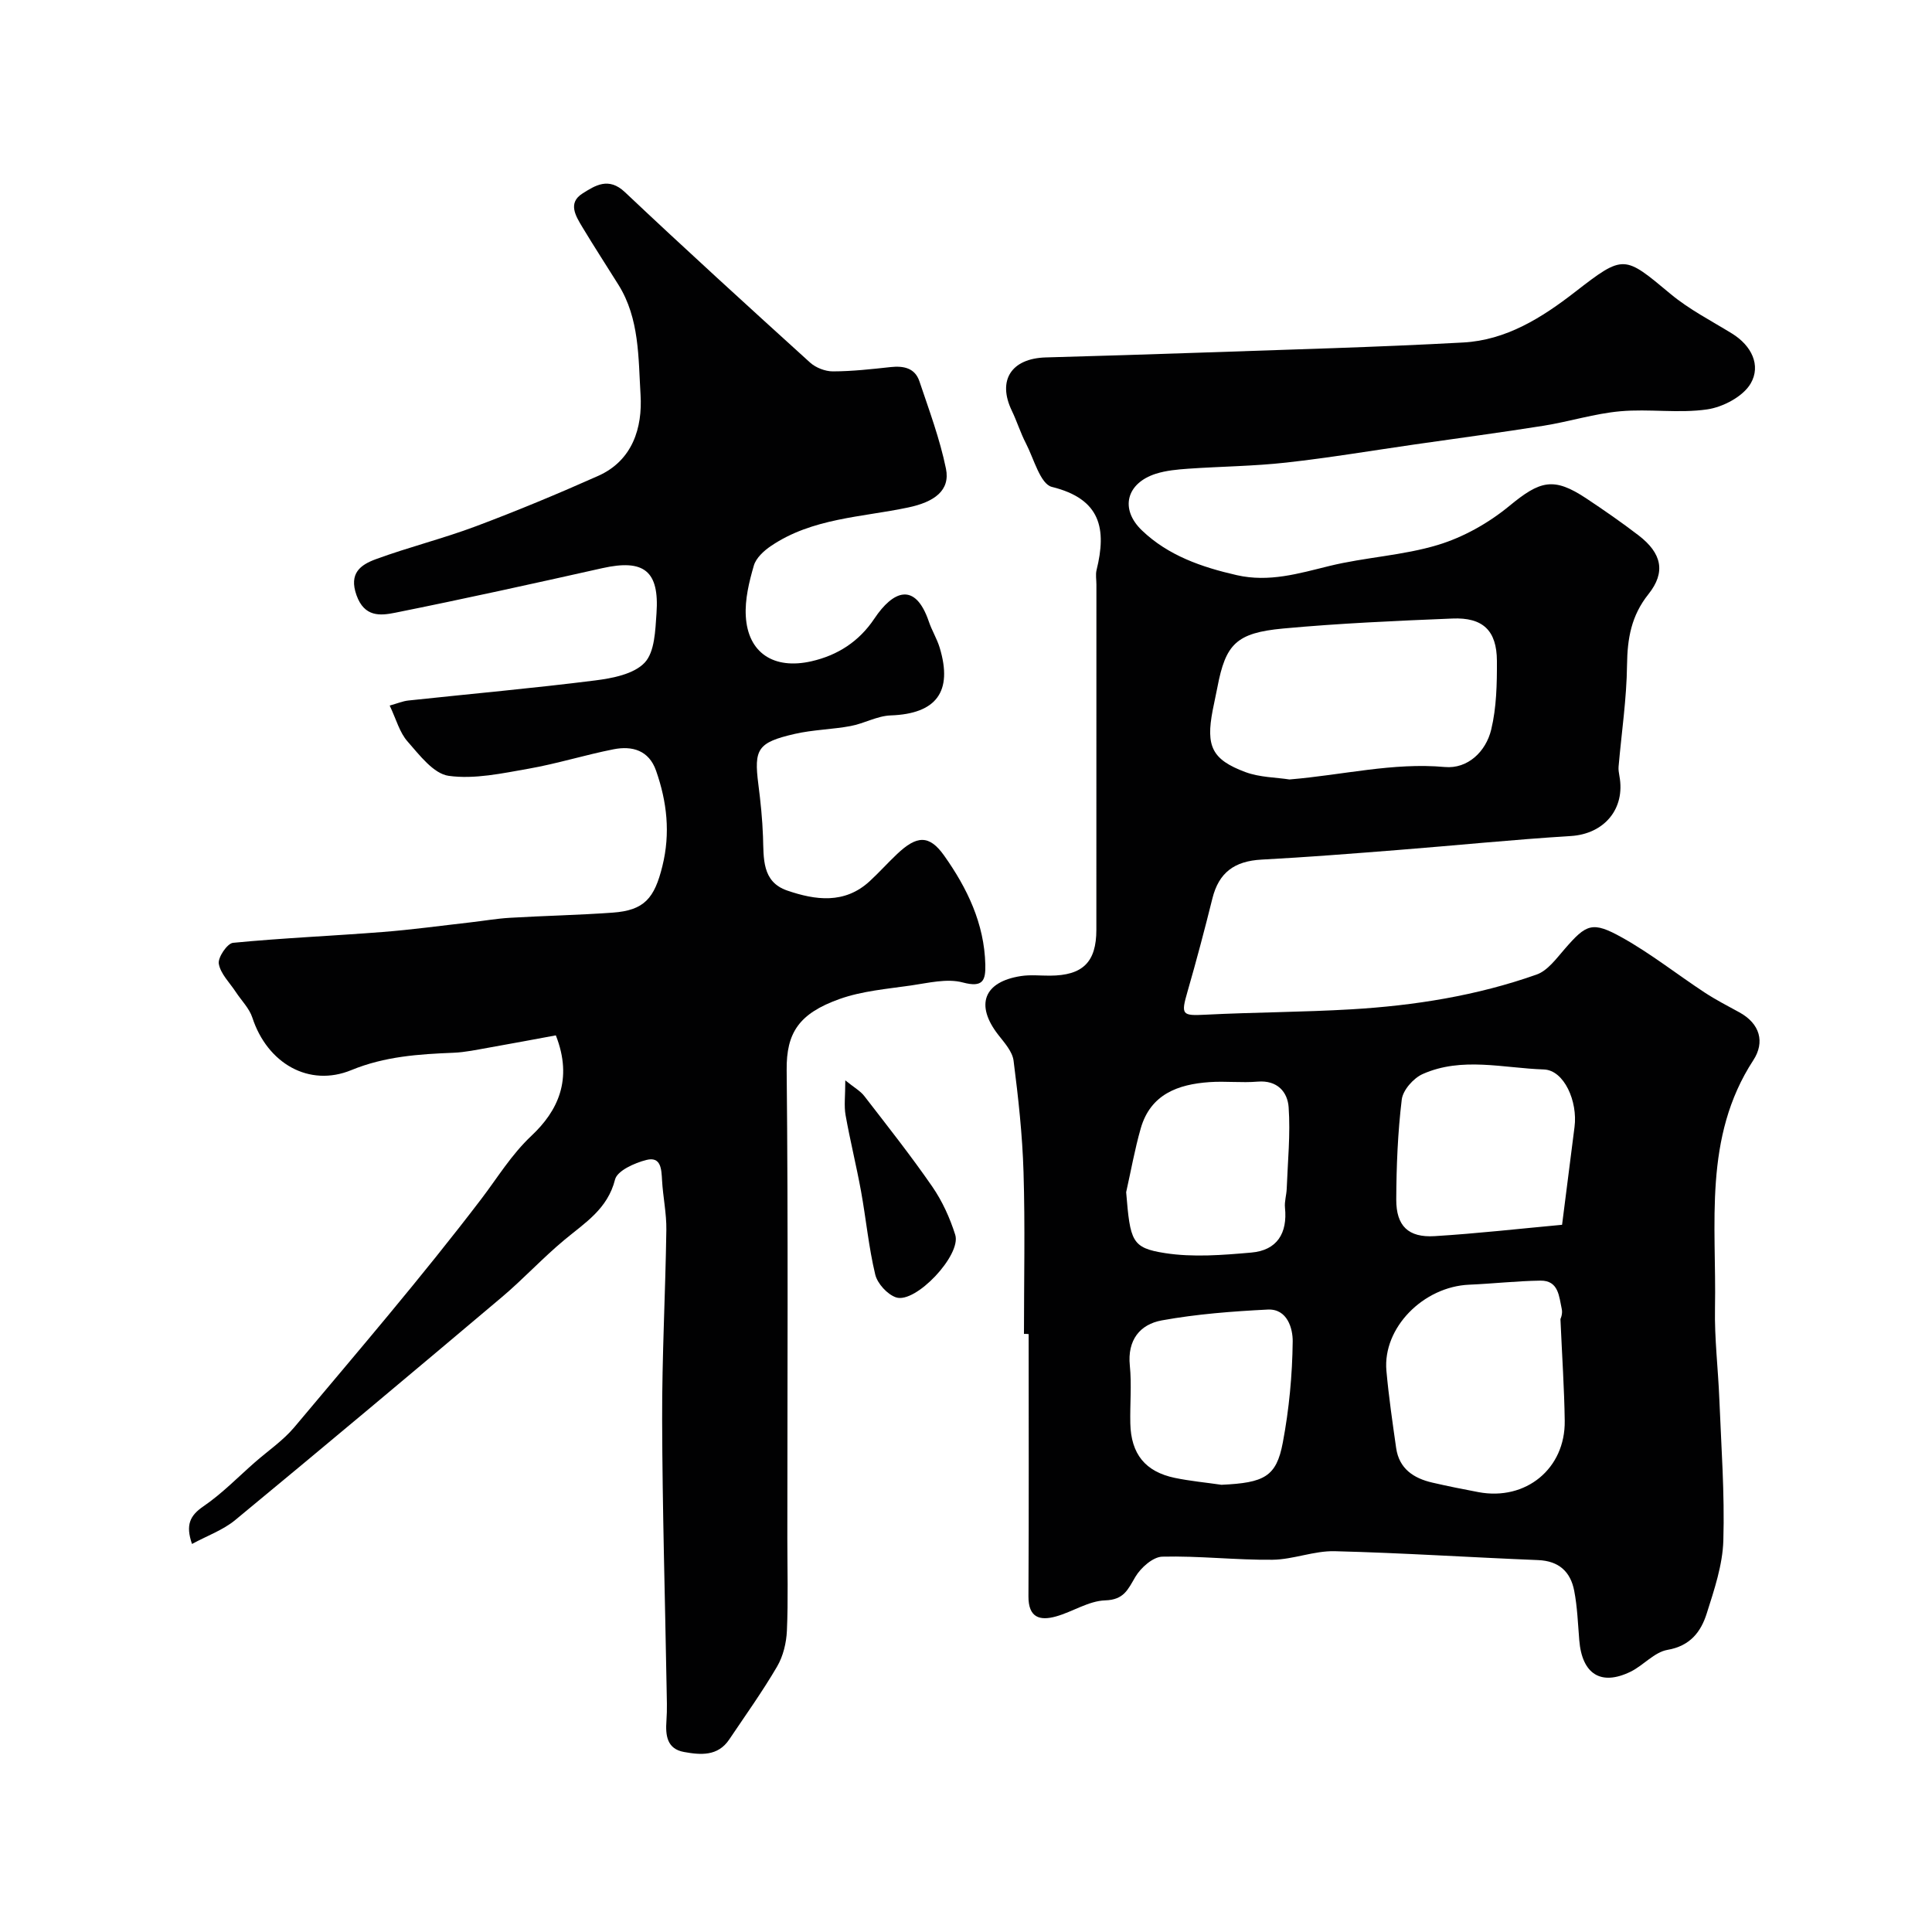
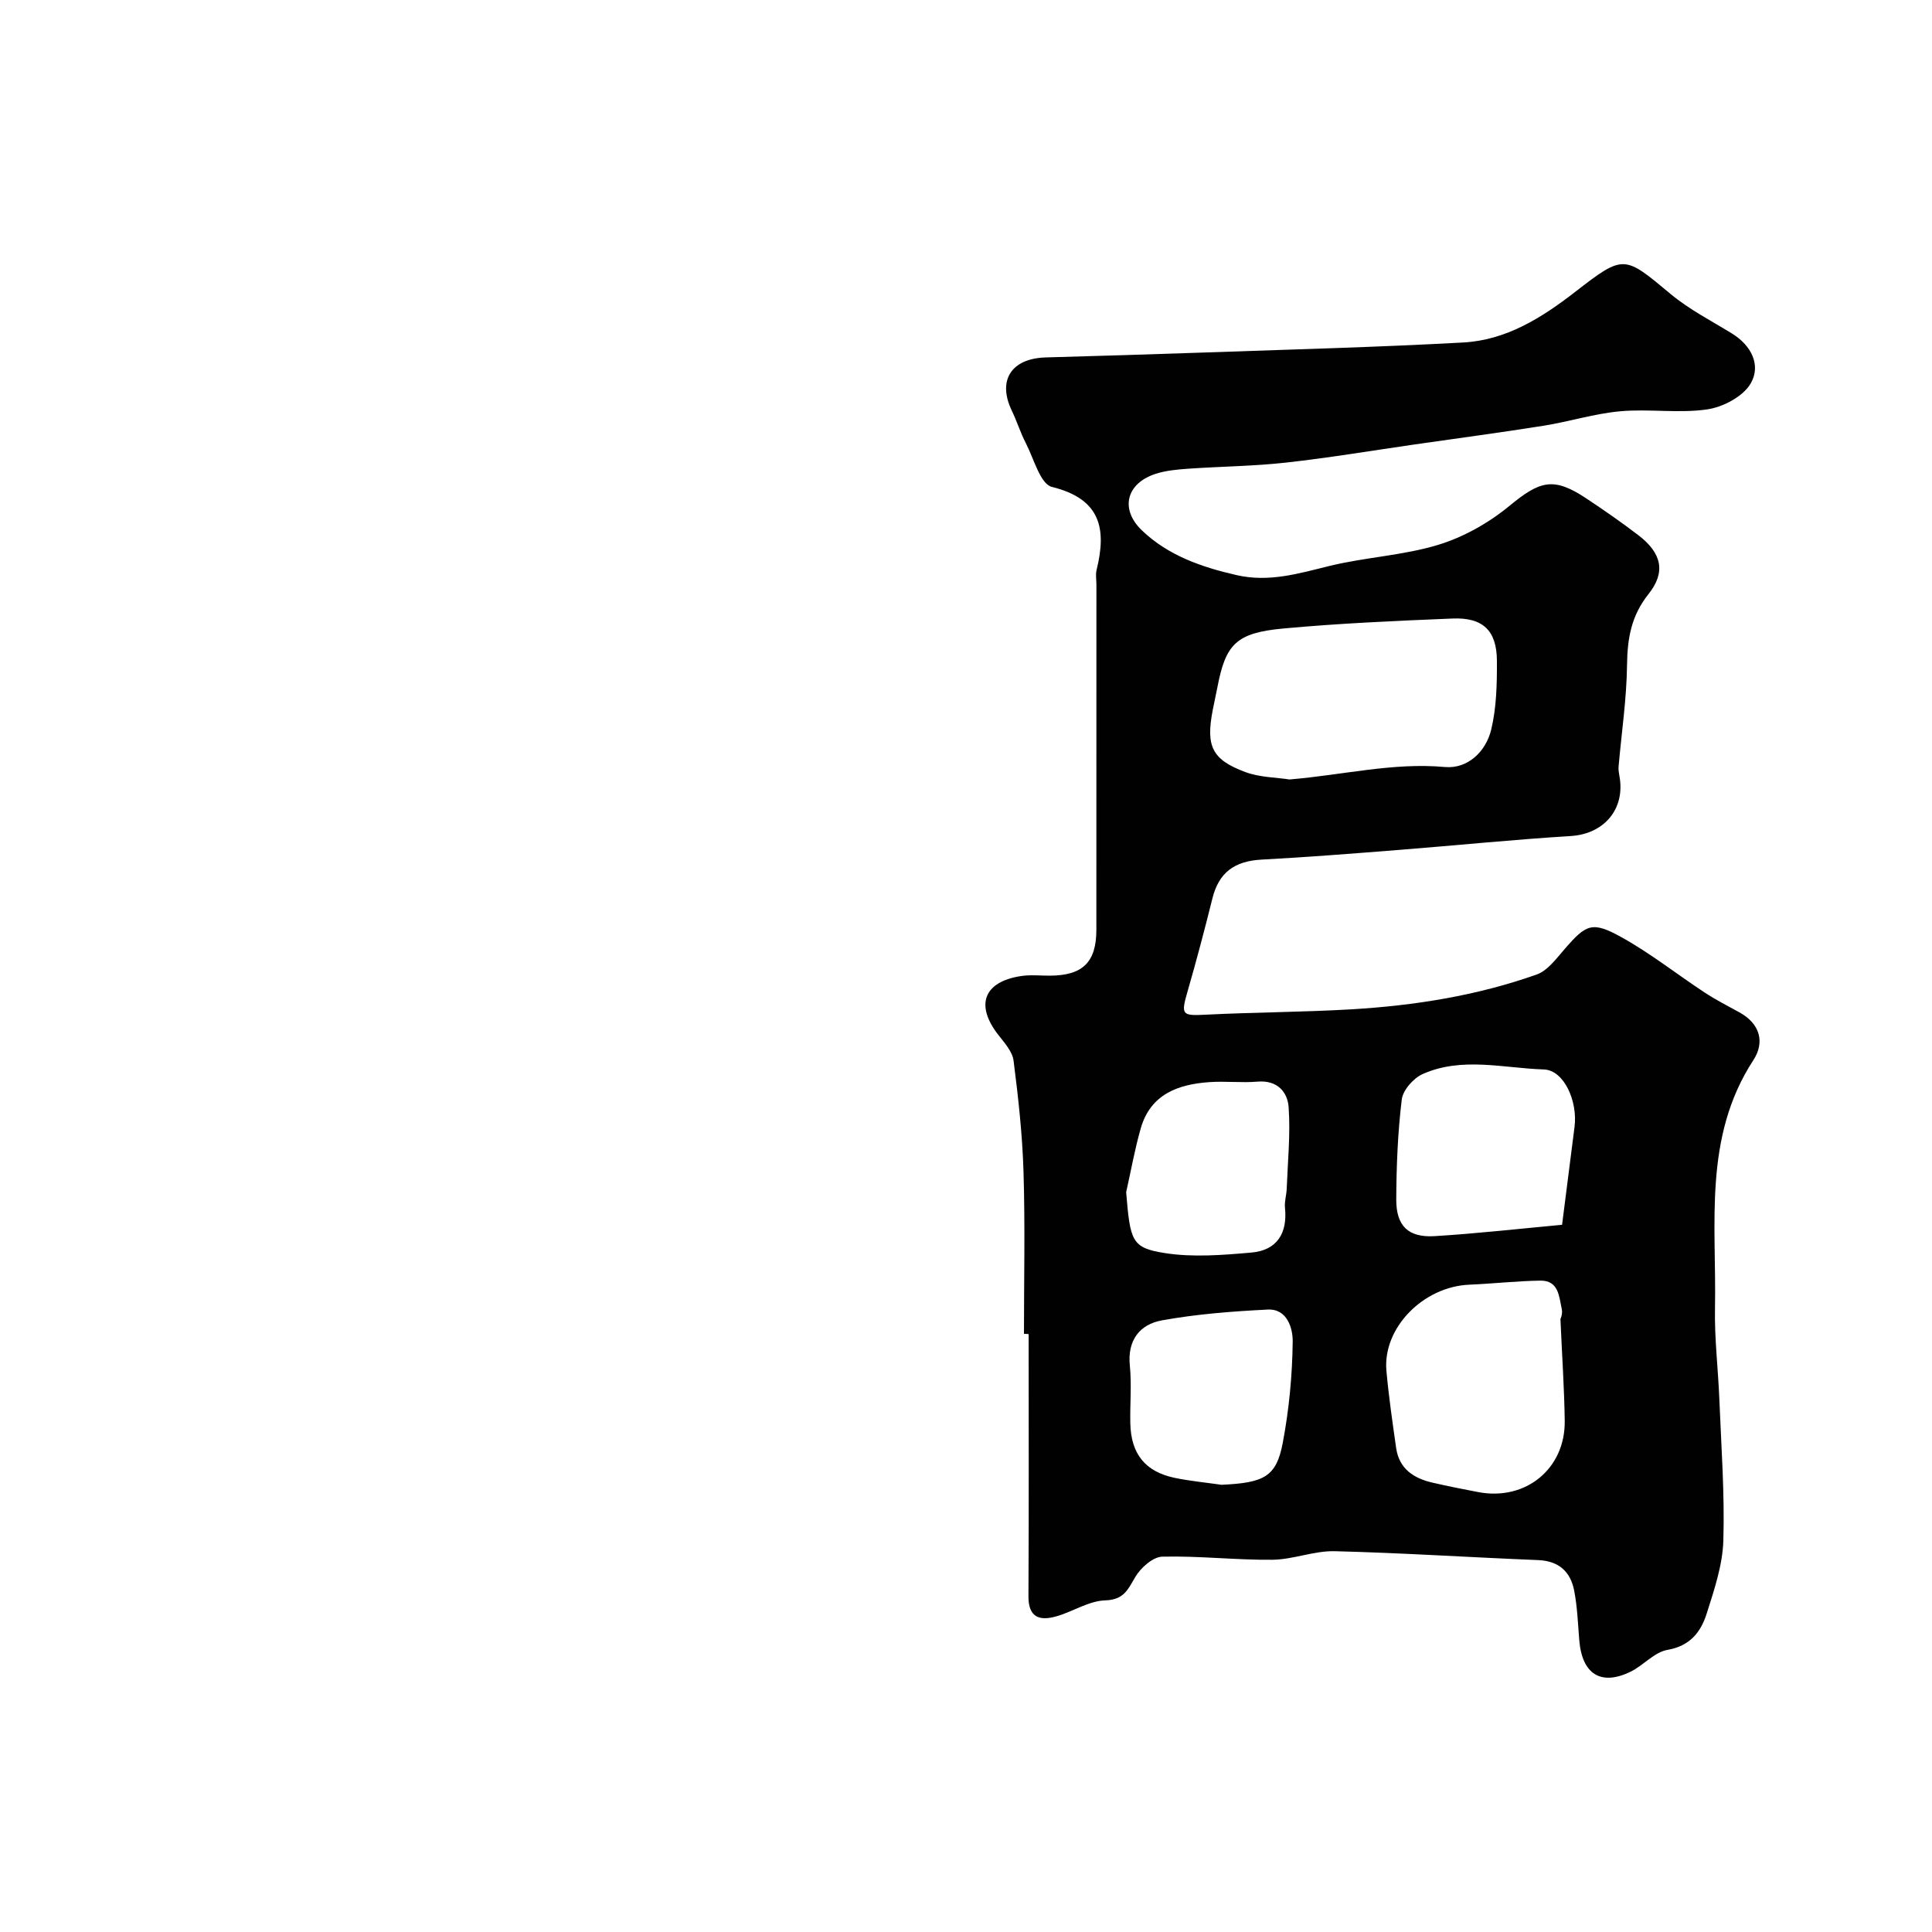
<svg xmlns="http://www.w3.org/2000/svg" enable-background="new 0 0 400 400" viewBox="0 0 400 400">
  <g fill="#010102">
    <path d="m212 276.17c0-11.16.25-22.34-.09-33.49-.23-7.71-1.08-15.41-2.06-23.07-.24-1.9-1.89-3.72-3.17-5.36-4.81-6.18-3.03-10.98 4.71-12.17 1.95-.3 3.99-.07 5.99-.08 6.79-.03 9.61-2.79 9.61-9.5.01-23.83.01-47.65.01-71.48 0-1-.2-2.05.03-2.99 2.11-8.53.9-14.72-9.24-17.22-2.41-.59-3.74-5.85-5.4-9.05-1.12-2.16-1.84-4.52-2.9-6.72-3.03-6.29-.13-10.84 7.06-11.04 10.77-.31 21.53-.62 32.29-1 18.03-.64 36.08-1.1 54.09-2.09 8.89-.48 16.25-5.09 23.18-10.47 10.13-7.86 10.14-7.59 19.76.42 3.85 3.21 8.43 5.55 12.73 8.2 4.04 2.49 6.03 6.57 3.87 10.32-1.56 2.7-5.72 4.9-9.01 5.38-5.89.86-12.04-.15-18.01.39-5.33.48-10.53 2.14-15.84 2.99-8.87 1.41-17.77 2.59-26.66 3.87-8.88 1.28-17.74 2.77-26.65 3.76-6.72.75-13.51.8-20.27 1.27-2.26.16-4.6.37-6.74 1.05-6.07 1.95-7.5 7.29-2.86 11.73 5.43 5.2 12.35 7.6 19.63 9.26 6.7 1.52 12.81-.34 19.17-1.9 7.42-1.82 15.24-2.16 22.51-4.37 5.27-1.6 10.48-4.54 14.74-8.05 6.38-5.26 9.17-6.08 15.99-1.54 3.67 2.44 7.31 4.96 10.8 7.64 4.76 3.66 5.68 7.58 2.02 12.16-3.56 4.46-4.36 9.17-4.43 14.64-.08 7.02-1.14 14.03-1.75 21.05-.06.64.06 1.3.17 1.94 1.28 6.86-3.2 12.02-10.06 12.44-11.98.74-23.92 1.96-35.89 2.9-9.37.74-18.73 1.48-28.11 1.98-5.67.3-8.87 2.7-10.2 8.02-1.6 6.44-3.3 12.86-5.14 19.24-1.42 4.91-1.19 5.1 3.75 4.85 10.04-.51 20.11-.52 30.15-1.11 13.07-.77 25.98-2.82 38.36-7.2 2.29-.81 4.09-3.32 5.82-5.3 4.48-5.16 5.69-5.82 11.91-2.34 5.96 3.33 11.37 7.62 17.09 11.38 2.29 1.5 4.74 2.76 7.15 4.08 4.3 2.35 5.32 6.19 2.9 9.91-10.43 15.99-7.6 33.92-7.94 51.36-.12 6.26.65 12.53.9 18.8.39 9.76 1.12 19.54.83 29.29-.15 5.07-1.88 10.18-3.44 15.1-1.2 3.8-3.42 6.73-8.13 7.54-2.72.47-4.96 3.2-7.62 4.51-6.16 3.01-10.07.51-10.64-6.52-.28-3.42-.4-6.89-1.05-10.24-.76-3.92-3.15-6.17-7.48-6.34-14.03-.56-28.05-1.49-42.09-1.84-4.28-.11-8.59 1.72-12.89 1.77-7.6.08-15.22-.83-22.82-.64-1.94.05-4.46 2.29-5.58 4.19-1.55 2.63-2.36 4.74-6.25 4.86-3.41.11-6.71 2.35-10.15 3.32-3.41.96-5.75.24-5.73-4.16.1-18.1.04-36.19.04-54.29-.3-.04-.64-.04-.97-.04zm54.97-114.79c11.09-.92 21.44-3.55 32.16-2.58 4.74.43 8.51-3.18 9.61-7.75s1.2-9.47 1.18-14.22c-.03-6.29-2.9-9.04-9.22-8.77-11.7.48-23.41.99-35.06 2.07-9.72.9-11.89 3.26-13.59 12.16-.31 1.6-.67 3.18-.98 4.78-1.42 7.43-.17 10.19 6.77 12.78 2.99 1.11 6.4 1.1 9.13 1.53zm56.1 111.67c-.04.21.51-.99.28-2.01-.57-2.57-.62-5.95-4.42-5.9-4.91.07-9.81.63-14.72.84-9.55.4-17.95 8.95-17.17 17.8.48 5.36 1.26 10.7 2.02 16.03.62 4.28 3.62 6.26 7.5 7.15 3.16.73 6.35 1.37 9.54 1.97 9.8 1.84 18-4.86 17.86-14.77-.09-6.59-.54-13.17-.89-21.11zm.34-19.47c.89-6.98 1.72-13.62 2.58-20.27.68-5.26-2.14-11.75-6.36-11.89-8.35-.27-16.96-2.67-25.08.95-1.91.85-4.09 3.32-4.33 5.27-.83 6.85-1.11 13.79-1.14 20.7-.02 5.49 2.5 7.92 7.94 7.59 8.8-.54 17.59-1.54 26.39-2.35zm-90.25-6.75c.84 10.17 1.13 11.53 8.03 12.61 5.82.91 11.95.41 17.89-.11 5.31-.46 7.51-3.99 6.96-9.3-.13-1.28.31-2.6.36-3.91.21-5.62.79-11.28.4-16.86-.22-3.18-2.34-5.66-6.42-5.32-3.3.28-6.65-.13-9.96.1-6.53.45-12.21 2.51-14.24 9.57-1.24 4.34-2.03 8.81-3.02 13.22zm19.73 60.58c8.86-.41 11.37-1.66 12.7-8.73 1.3-6.88 1.97-13.96 2.05-20.95.03-2.62-1.08-6.8-5.17-6.6-7.33.37-14.71.93-21.92 2.24-4.54.82-7.17 4.08-6.63 9.37.4 3.95.01 7.97.1 11.96.14 6.33 3.09 10 9.21 11.28 3.18.66 6.44.96 9.66 1.43z" />
-     <path d="m80.68 146.08c1.55-.43 2.71-.93 3.9-1.05 12.87-1.38 25.77-2.53 38.62-4.15 3.6-.45 8.03-1.31 10.27-3.68 2.09-2.22 2.2-6.67 2.45-10.2.62-8.83-2.62-11.29-11.21-9.37-14.28 3.2-28.56 6.35-42.9 9.23-3.08.62-6.37.94-8-3.63s.88-6.3 3.96-7.44c6.85-2.52 13.98-4.28 20.81-6.85 8.53-3.2 16.95-6.71 25.26-10.41 7.16-3.19 9.19-10.02 8.78-16.77-.47-7.68-.2-15.79-4.58-22.8-2.49-3.99-5.06-7.93-7.48-11.96-1.36-2.27-3.07-4.98.04-6.94 2.63-1.66 5.4-3.47 8.77-.29 12.63 11.92 25.47 23.62 38.33 35.28 1.19 1.08 3.14 1.84 4.74 1.84 3.99-.01 7.98-.46 11.95-.89 2.69-.29 5.03.18 5.96 2.93 2.01 5.98 4.24 11.95 5.5 18.1.92 4.52-2.4 6.9-7.83 8.04-9.63 2.03-19.85 2.18-28.4 7.97-1.47.99-3.1 2.49-3.55 4.07-.98 3.37-1.86 6.99-1.66 10.45.42 7.59 5.76 11.13 13.59 9.35 5.42-1.24 9.85-4.07 13.04-8.85 3.85-5.76 8.43-7.7 11.27.64.62 1.84 1.68 3.54 2.24 5.39 2.77 9.15-.72 13.7-10.16 14.03-2.78.1-5.48 1.68-8.29 2.2-3.82.71-7.79.76-11.57 1.63-7.68 1.77-8.46 3.13-7.52 10.44.46 3.58.83 7.19.96 10.8.16 4.48-.27 9.38 5.02 11.19 5.83 2 11.86 2.84 17.04-1.91 1.96-1.8 3.74-3.8 5.68-5.63 4.08-3.87 6.66-4.08 9.77.31 4.75 6.7 8.32 14.06 8.52 22.57.07 3.24-.45 4.81-4.66 3.69-3.29-.88-7.16.11-10.72.62-4.98.72-10.14 1.14-14.82 2.81-8.39 3-11.01 6.99-10.93 14.71.33 32.33.14 64.66.14 96.99 0 6.36.19 12.73-.09 19.08-.11 2.51-.77 5.26-2.02 7.4-3.04 5.2-6.56 10.12-9.93 15.13-2.35 3.51-5.94 3.2-9.35 2.58-3.56-.64-3.86-3.45-3.64-6.49.17-2.32.07-4.66.03-7-.32-18.43-.87-36.87-.92-55.3-.04-13.1.68-26.2.87-39.3.05-3.42-.7-6.85-.89-10.28-.13-2.3-.2-4.98-3.26-4.2-2.43.62-6.01 2.22-6.47 4.04-1.54 6.12-6.22 8.95-10.49 12.51-4.5 3.74-8.49 8.09-12.96 11.86-18.32 15.46-36.7 30.87-55.18 46.13-2.53 2.09-5.82 3.26-8.96 4.96-1.35-3.94-.45-5.87 2.39-7.81 3.84-2.62 7.14-6.04 10.66-9.12 2.73-2.39 5.81-4.48 8.12-7.22 13.09-15.6 26.36-31.06 38.7-47.24 3.41-4.47 6.2-9.16 10.45-13.16 5.32-5.01 8.63-11.55 5.01-20.75-4.26.78-9.08 1.7-13.92 2.55-2.41.42-4.82.95-7.25 1.05-7.21.29-14.25.75-21.16 3.59-8.8 3.62-17.42-1.42-20.5-10.85-.63-1.94-2.27-3.55-3.43-5.32-1.26-1.93-3.16-3.75-3.52-5.84-.23-1.3 1.76-4.23 2.95-4.34 10.3-1 20.64-1.43 30.96-2.24 6.04-.47 12.06-1.3 18.08-1.98 2.76-.31 5.51-.8 8.28-.96 7.09-.42 14.2-.56 21.29-1.07 6.54-.47 8.64-2.97 10.28-9.63 1.69-6.83.95-13.31-1.31-19.76-1.48-4.22-4.93-5.19-8.79-4.43-5.9 1.16-11.68 2.98-17.59 4.02-5.47.96-11.2 2.22-16.55 1.48-3.13-.43-6.04-4.29-8.49-7.08-1.68-1.87-2.36-4.59-3.73-7.47z" />
-     <path d="m175.01 223.68c1.83 1.48 3.11 2.18 3.93 3.24 4.78 6.19 9.64 12.33 14.08 18.76 2.07 3 3.65 6.48 4.75 9.97 1.32 4.19-8.22 14.31-12.25 12.96-1.81-.61-3.86-2.86-4.31-4.72-1.36-5.66-1.9-11.51-2.94-17.25-.96-5.27-2.26-10.47-3.2-15.75-.35-1.93-.06-3.97-.06-7.21z" />
  </g>
</svg>